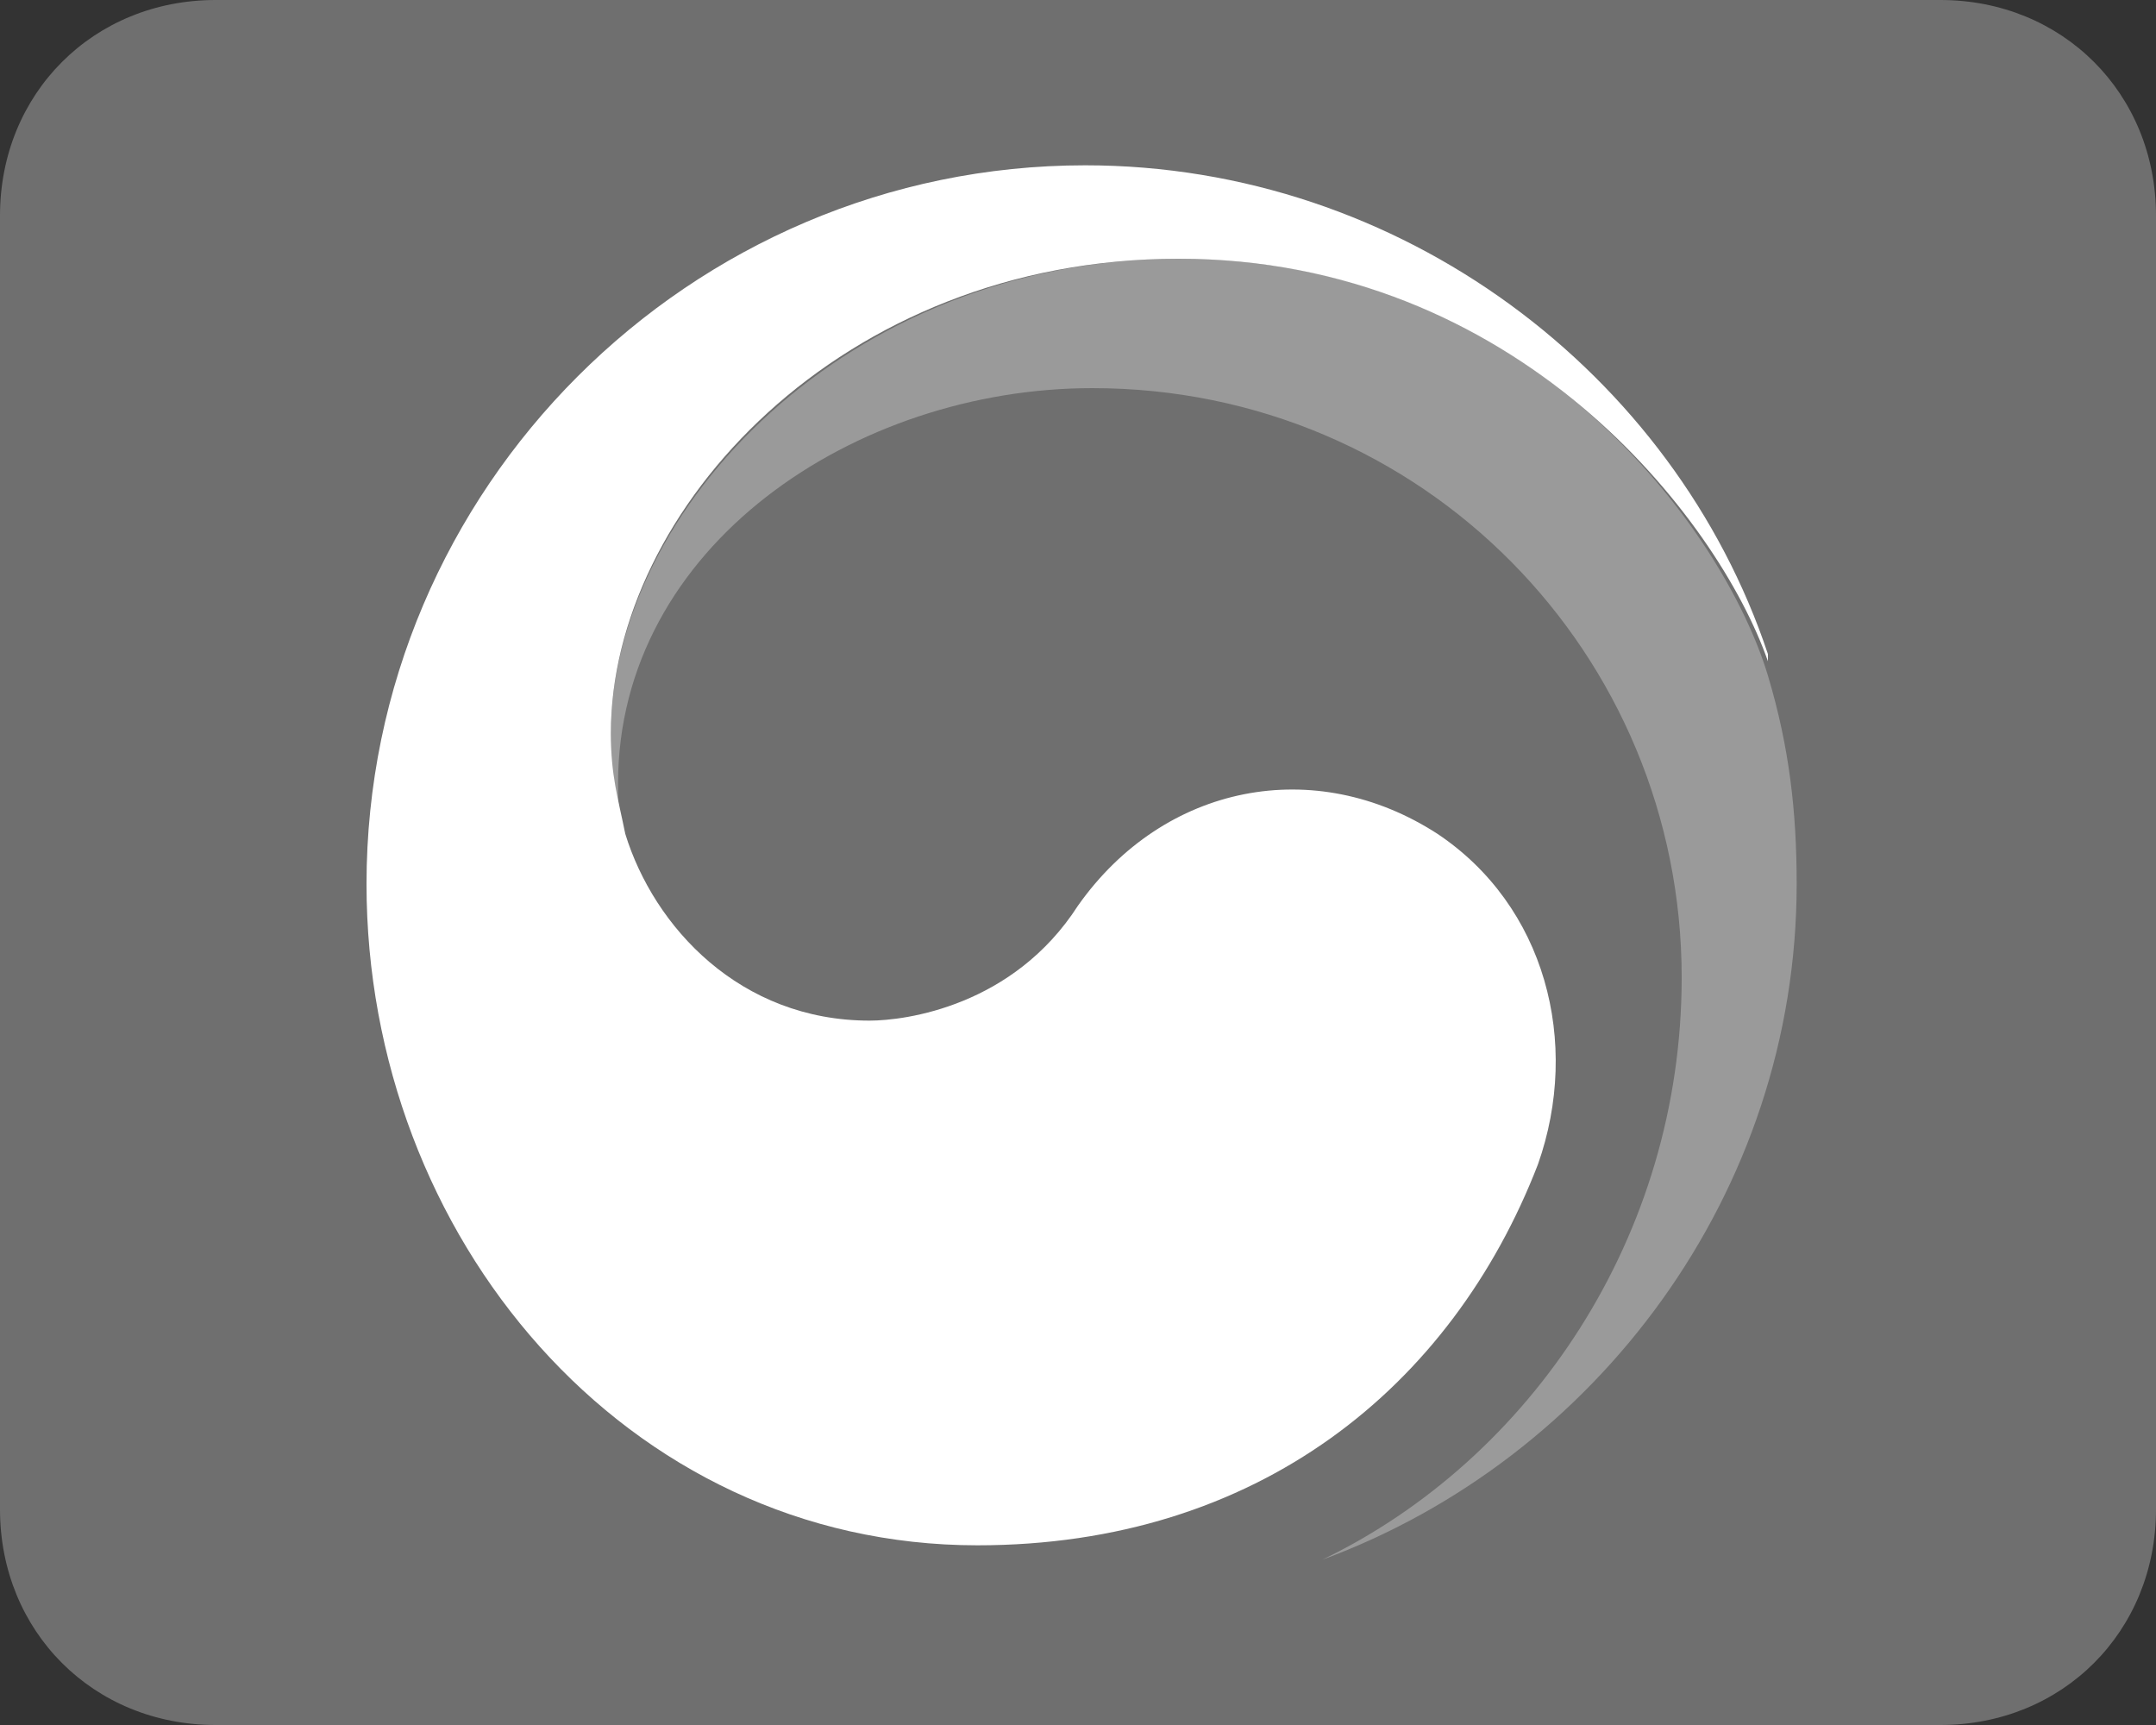
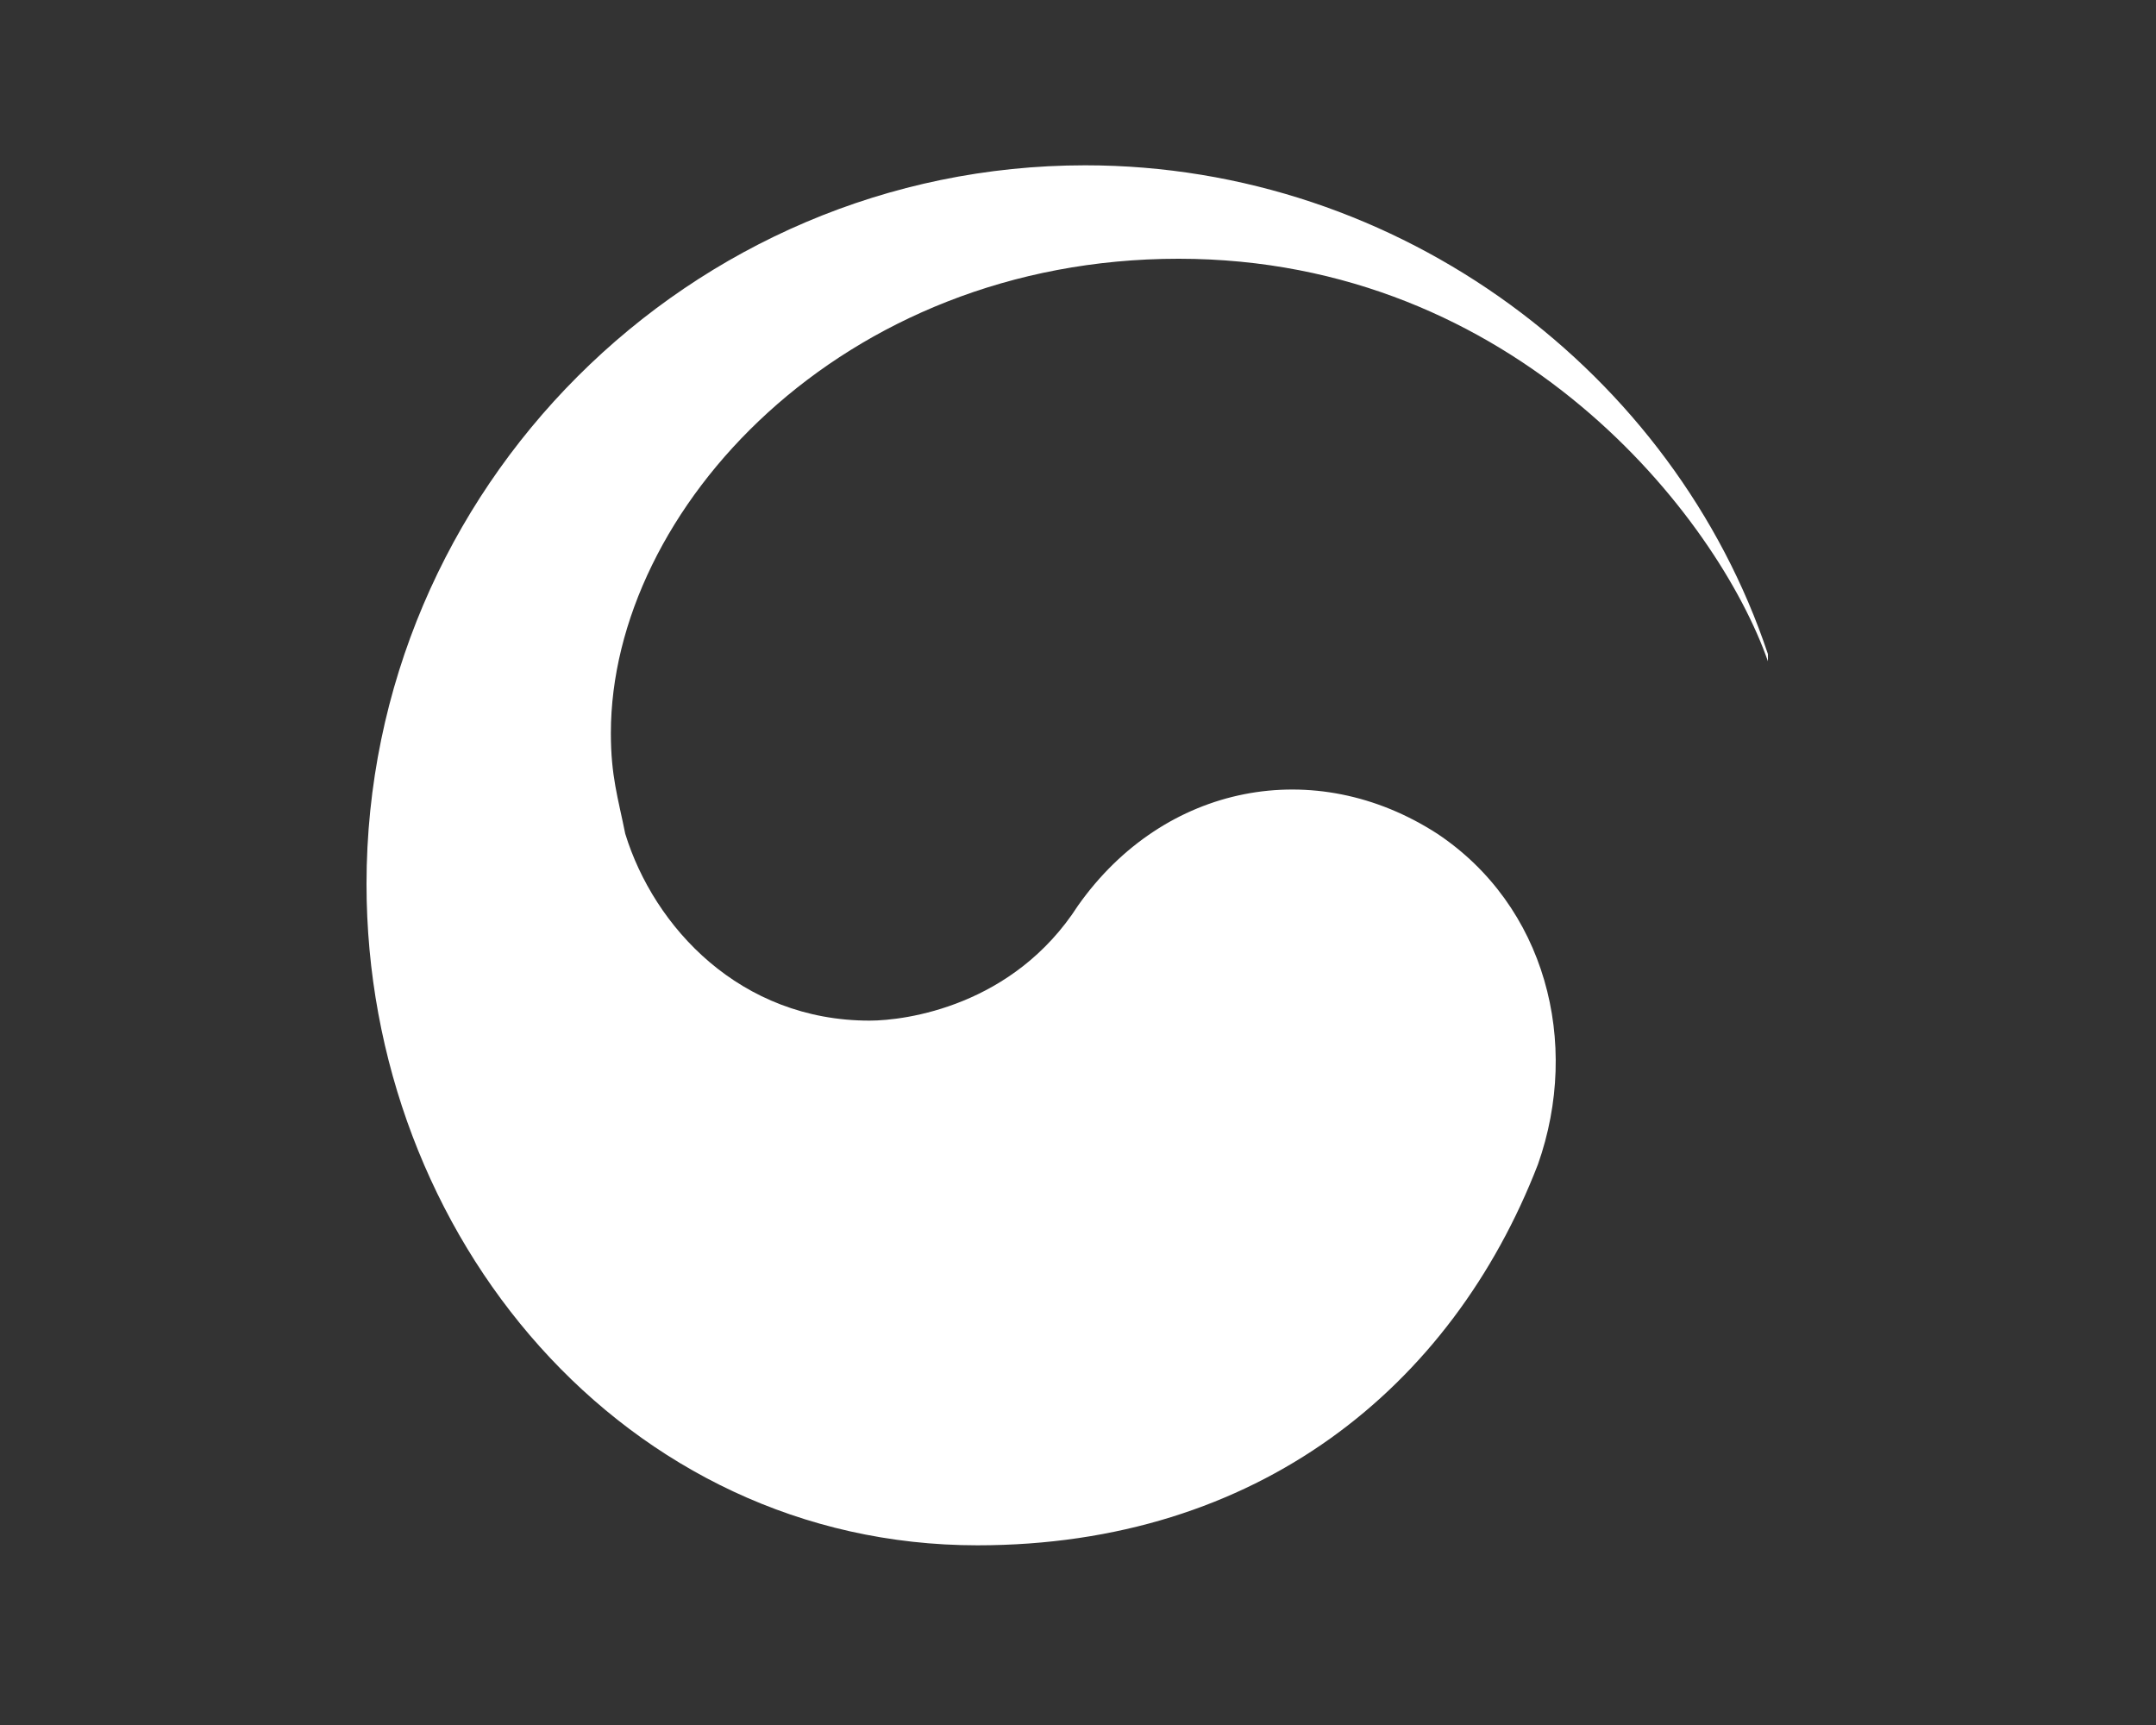
<svg xmlns="http://www.w3.org/2000/svg" version="1.1" id="Layer_1" x="0px" y="0px" viewBox="0 0 30 24" style="enable-background:new 0 0 30 24;" xml:space="preserve">
  <rect x="0" y="0" width="30" height="24" fill="#333333" stroke="none" />
  <style type="text/css">
	.st0{fill:#6F6F6F;}
	.st1{fill:#FFFFFF;}
	.st2{opacity:0.3;}
</style>
-   <path class="st0" d="M27,24H3c-1.7,0-3-1.3-3-3V3c0-1.7,1.3-3,3-3h24c1.7,0,3,1.3,3,3v18C30,22.7,28.7,24,27,24z" />
  <g>
    <g>
      <g>
        <g>
          <g>
            <g>
              <path class="st1" d="M20,11.6c-1.7-1.1-3.8-0.7-5,1c-0.9,1.4-2.4,1.6-2.9,1.6c-1.8,0-3-1.3-3.4-2.6h0c0,0,0,0,0,0c0,0,0,0,0,0        c-0.1-0.5-0.2-0.8-0.2-1.4c0-3.1,3.2-6.6,7.9-6.6c4.7,0,7.5,3.6,8.2,5.6c0,0,0-0.1,0-0.1c-1.3-3.9-5.1-6.8-9.5-6.8        c-5.5,0-10,4.5-10,10c0,4.9,3.6,9.2,8.5,9.2c3.9,0,6.6-2.2,7.8-5.3C22,14.5,21.5,12.6,20,11.6z" />
            </g>
            <g class="st2">
-               <path class="st1" d="M24.6,9.4c-0.6-2-3.3-5.8-8.2-5.8c-4.6,0-7.9,3.5-7.9,6.6c0,0.6,0,0.8,0.2,1.4c-0.1-0.2-0.1-0.5-0.1-0.7        c0-3.3,3.3-5.5,6.6-5.5c4.6,0,8.2,3.7,8.2,8.2c0,3.6-2.1,6.7-5,8.1l0,0c3.8-1.4,6.6-5.1,6.6-9.4C25,11.3,24.9,10.4,24.6,9.4z" />
-             </g>
+               </g>
          </g>
        </g>
      </g>
    </g>
  </g>
</svg>